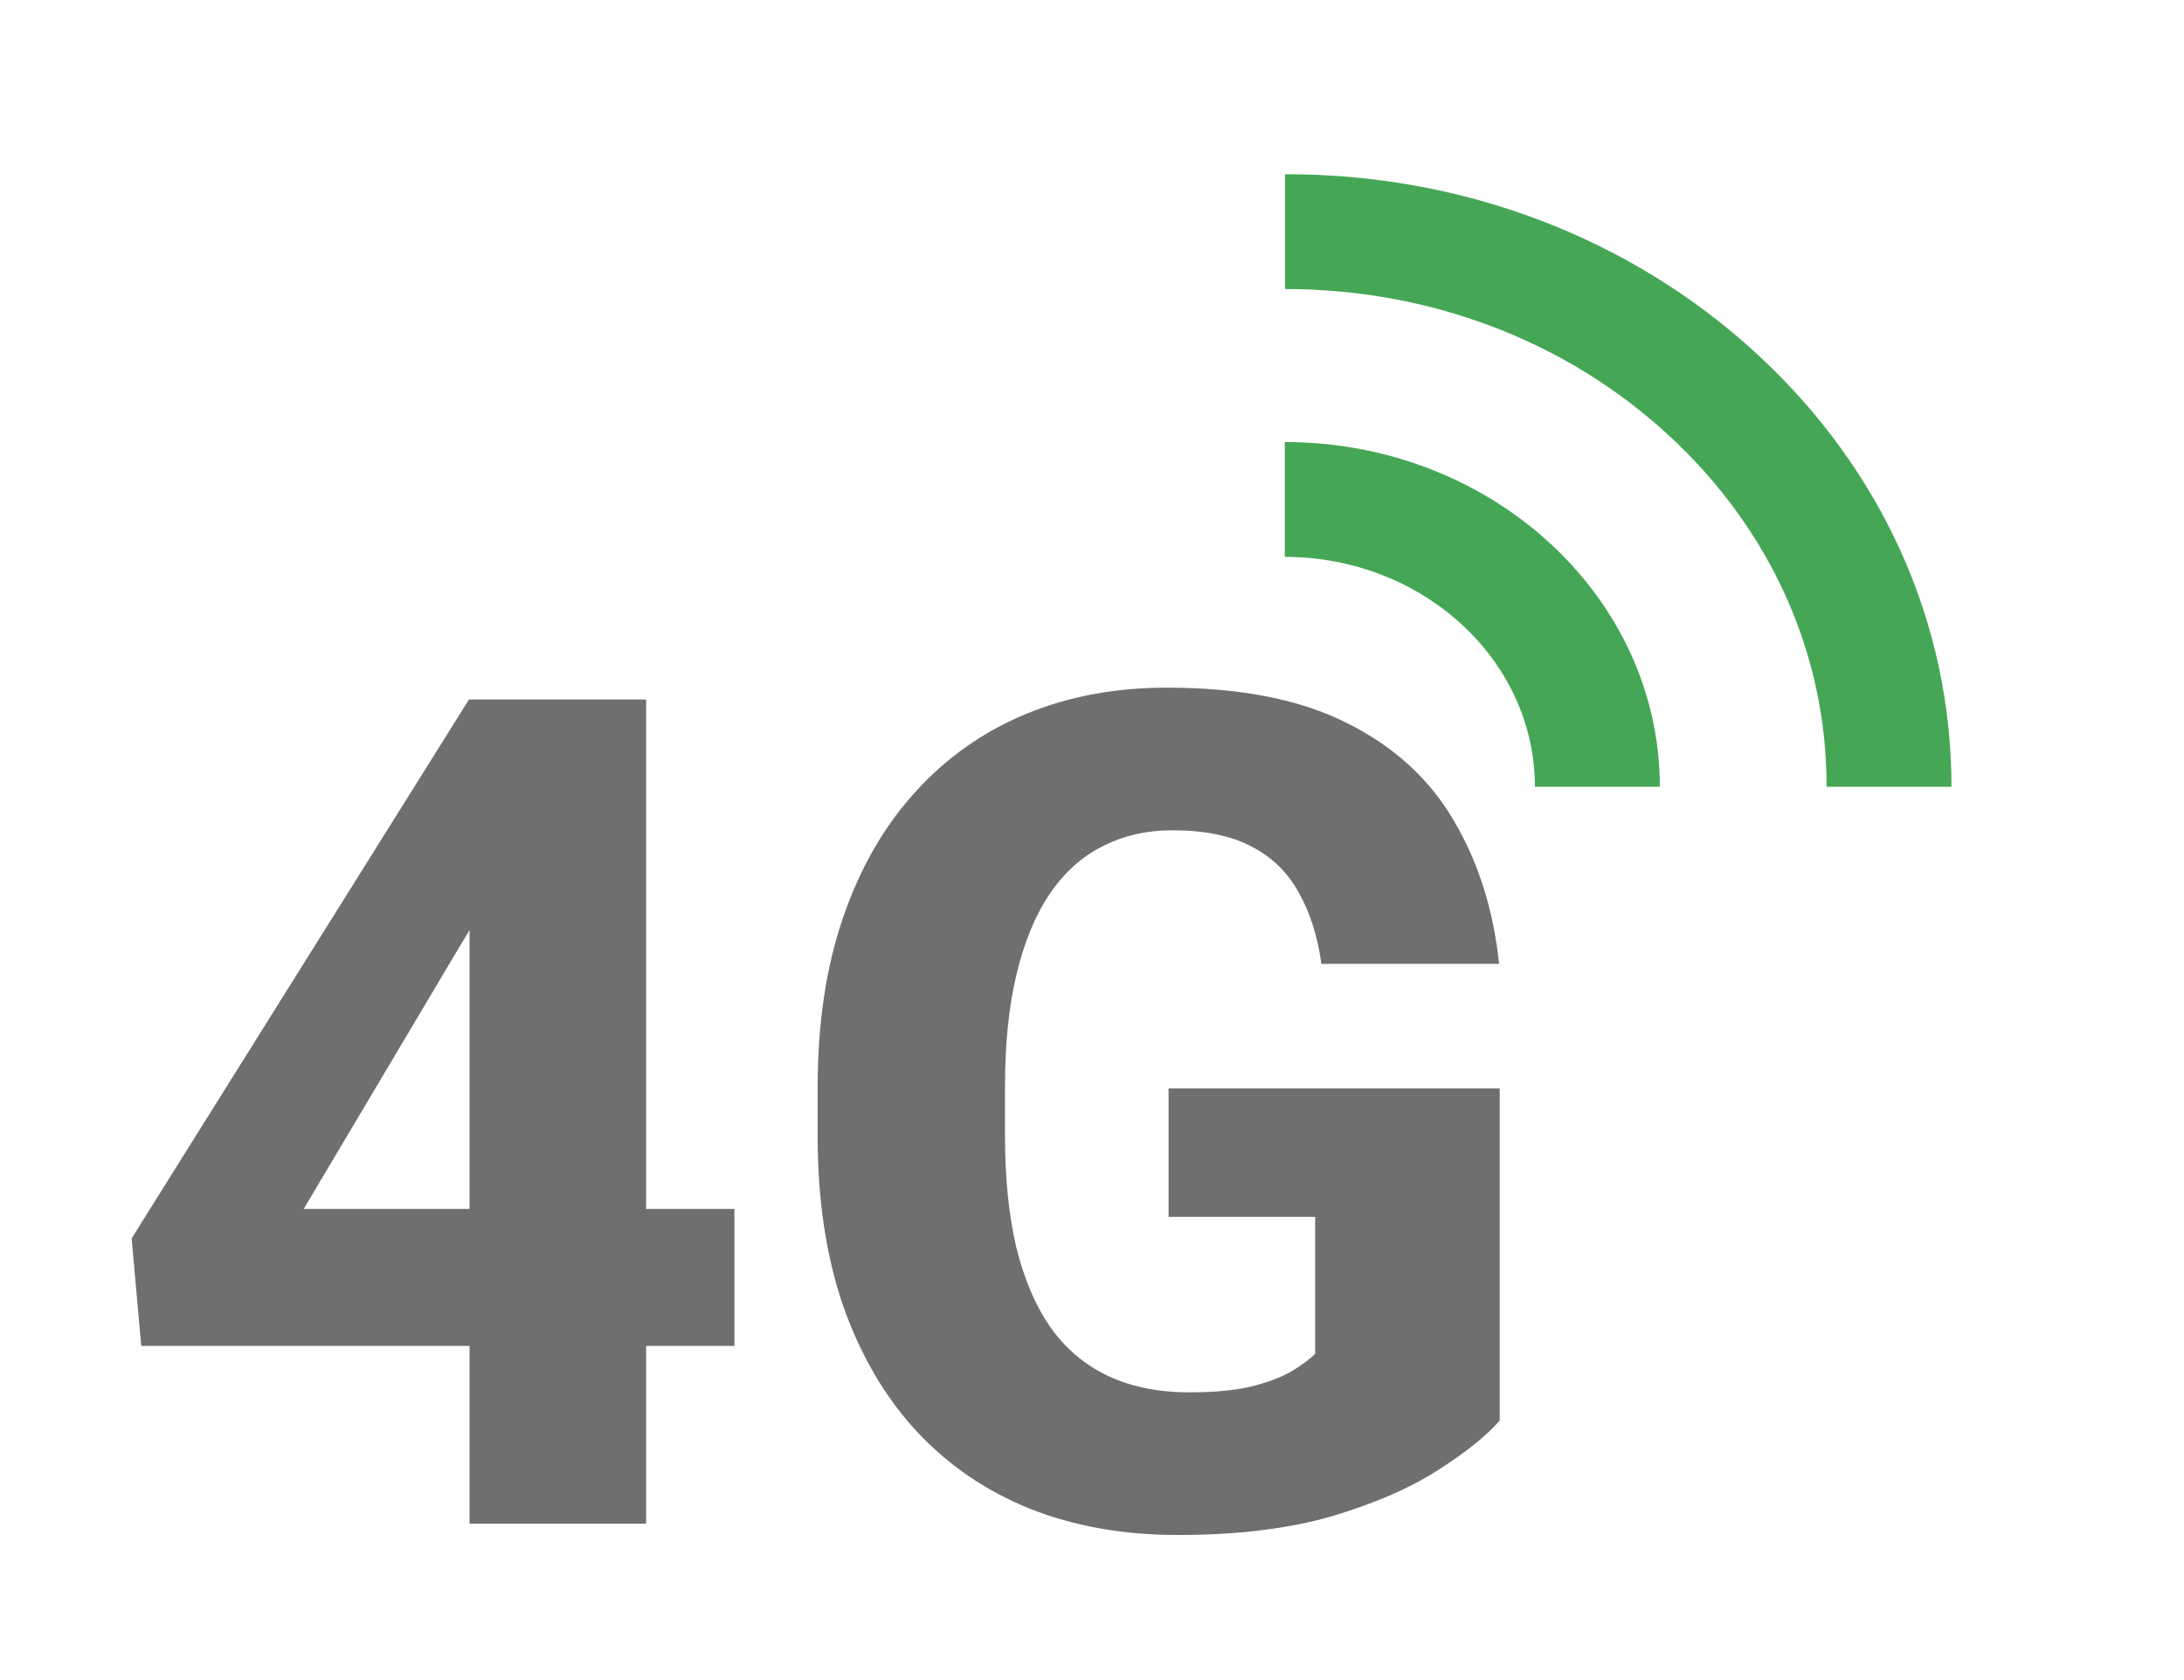
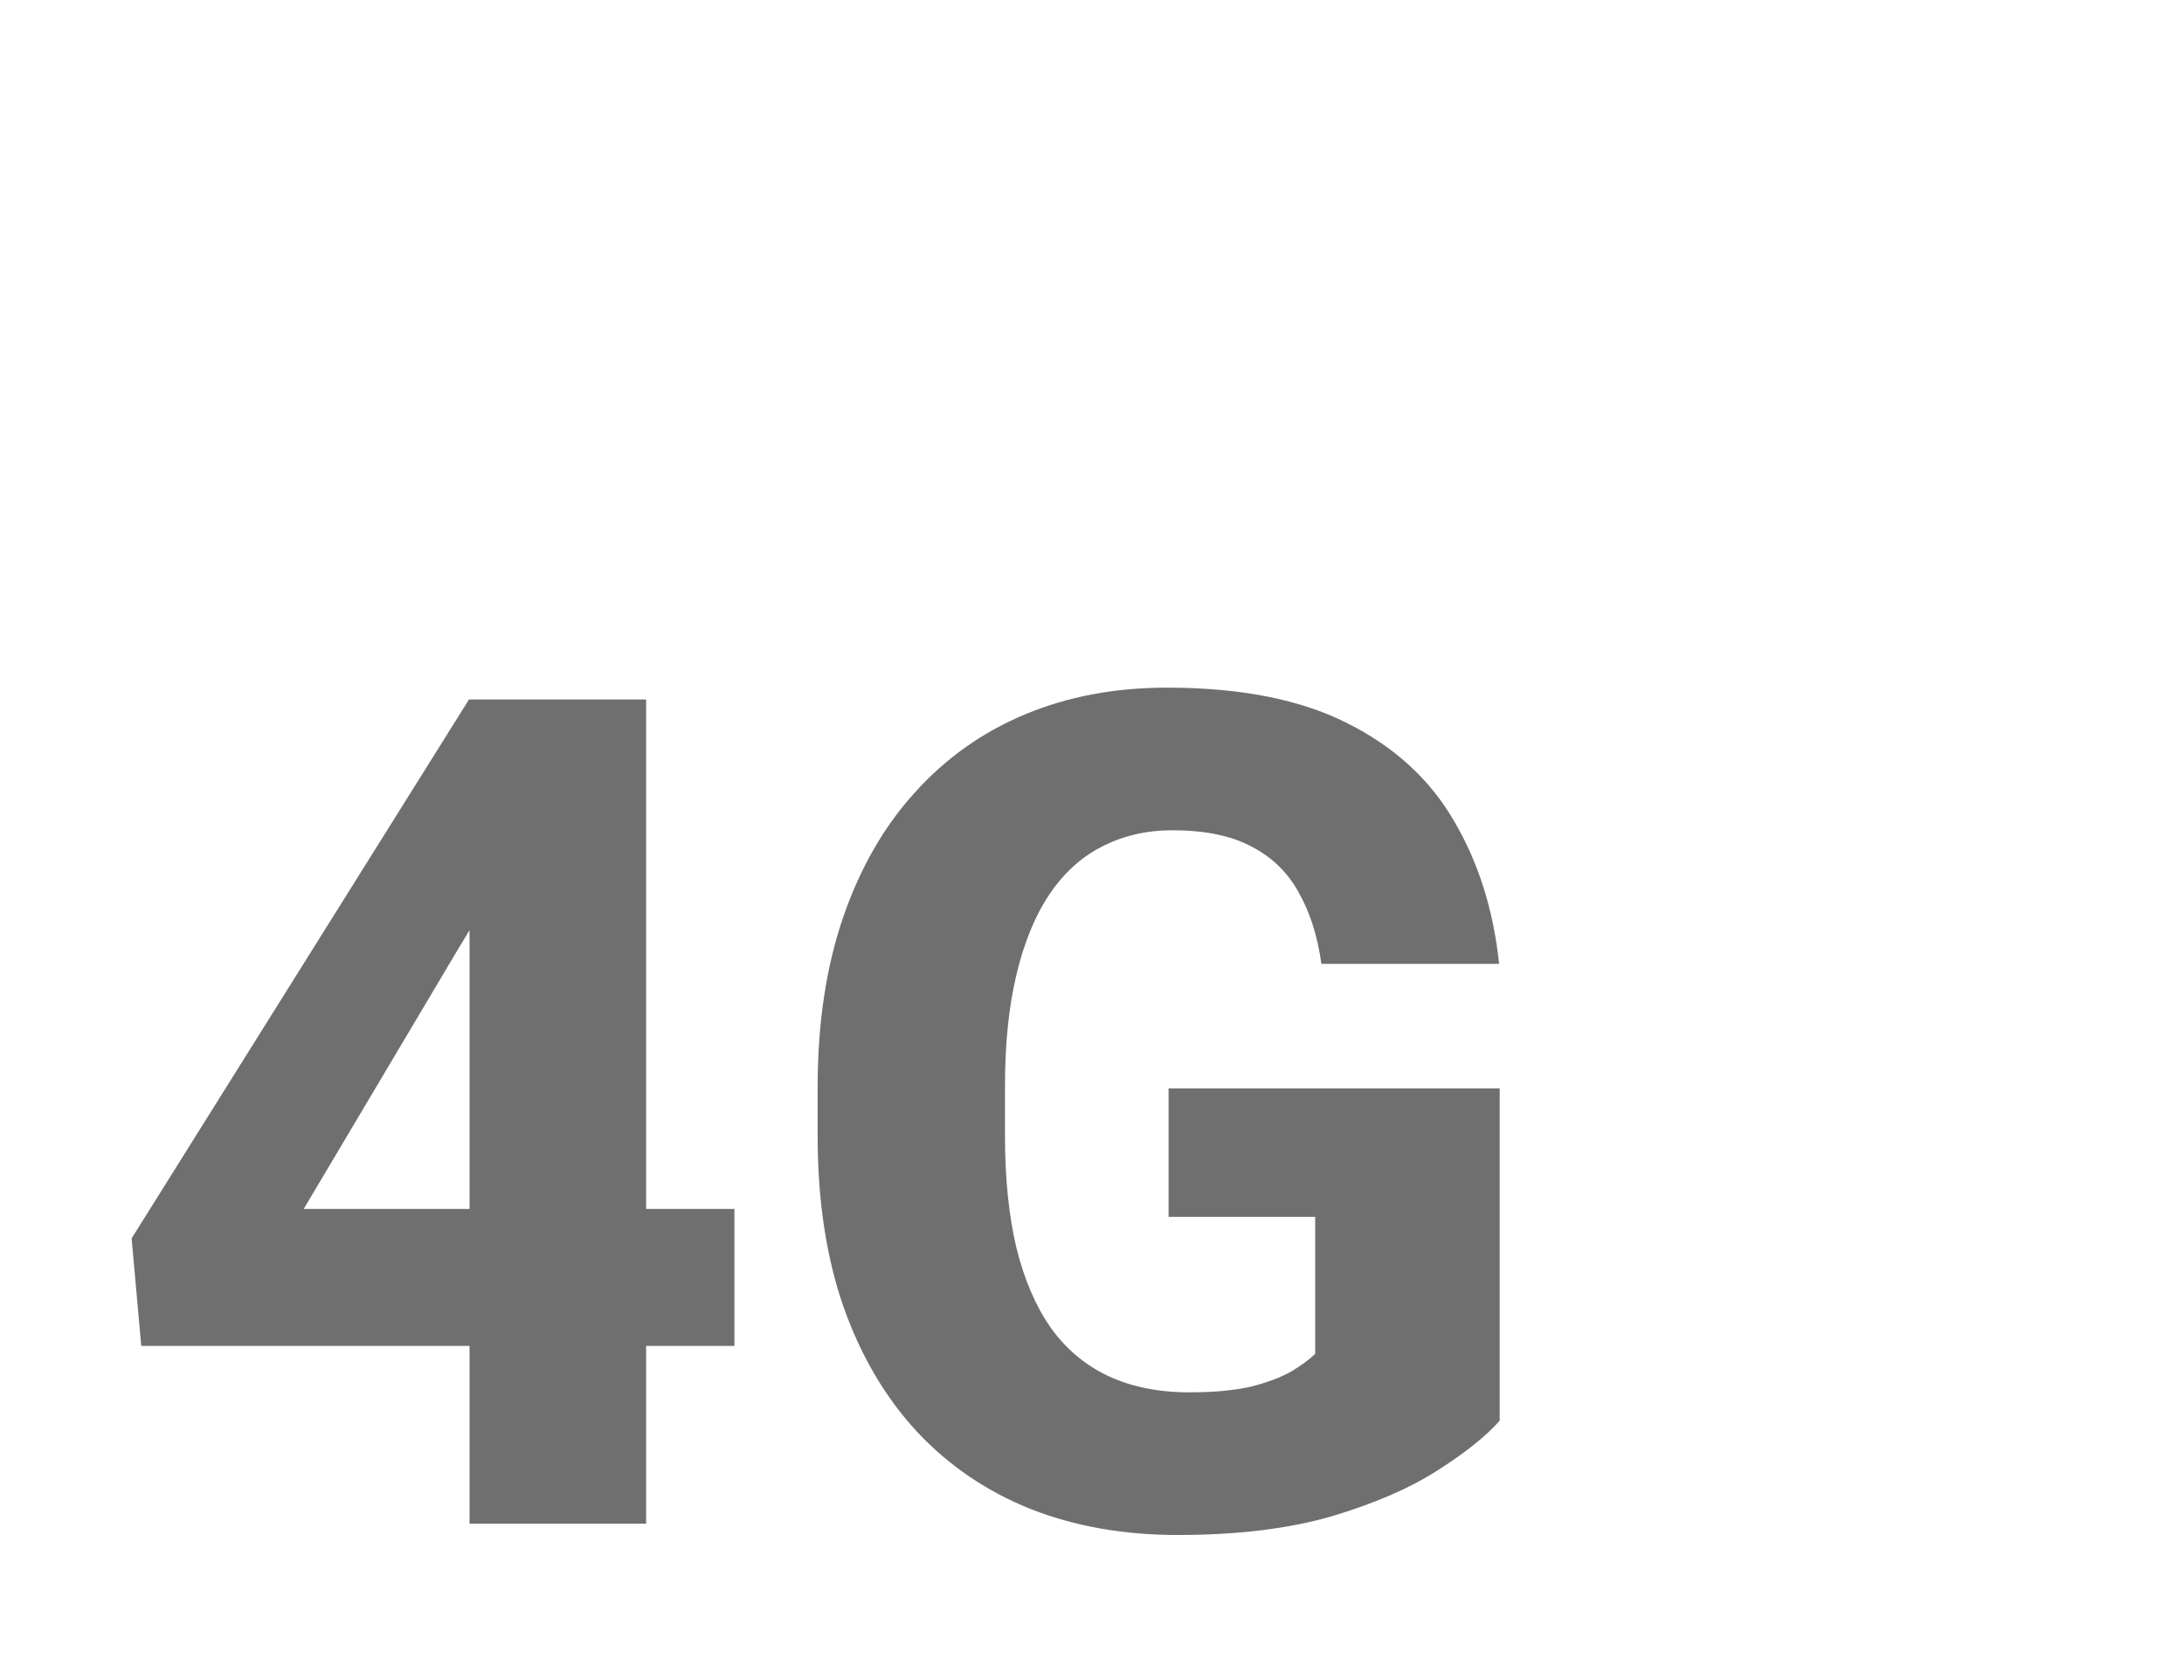
<svg xmlns="http://www.w3.org/2000/svg" width="130" height="100" viewBox="0 0 130 100" fill="none">
-   <path d="M72.986 43.607C74.915 41.834 76.205 43.074 78.134 44.847C80.063 46.62 81.93 48.282 80.001 50.055C78.072 51.828 76.565 50.258 74.636 48.484C72.707 46.711 71.058 45.38 72.986 43.607ZM116.159 46.831C116.159 37.095 112.038 27.923 104.551 21.04C97.063 14.158 87.103 10.353 76.493 10.37L76.493 17.204C85.121 17.204 93.205 20.283 99.29 25.876C105.375 31.469 108.742 38.916 108.724 46.831L116.159 46.831ZM98.799 46.831C98.799 35.515 88.786 26.311 76.476 26.311L76.476 33.146C84.683 33.146 91.364 39.287 91.364 46.831L98.799 46.831Z" fill="#45A756" />
  <path d="M43.716 71.959V80.112H8.408L7.835 73.71L27.915 41.636H36.237L27.207 56.595L18.077 71.959H43.716ZM38.46 41.636V90.691H27.949V41.636H38.46ZM89.267 64.782V84.559C88.458 85.48 87.223 86.468 85.561 87.524C83.921 88.58 81.821 89.489 79.261 90.253C76.7 90.994 73.645 91.365 70.097 91.365C66.885 91.365 63.965 90.848 61.337 89.815C58.709 88.759 56.452 87.221 54.565 85.199C52.678 83.155 51.218 80.662 50.185 77.72C49.174 74.777 48.669 71.408 48.669 67.612V64.715C48.669 60.919 49.174 57.55 50.185 54.607C51.196 51.665 52.622 49.183 54.464 47.162C56.306 45.118 58.495 43.568 61.034 42.512C63.572 41.456 66.379 40.929 69.456 40.929C73.836 40.929 77.419 41.636 80.204 43.051C82.989 44.444 85.1 46.376 86.538 48.846C87.998 51.317 88.896 54.158 89.233 57.37H78.654C78.43 55.73 77.98 54.315 77.306 53.125C76.655 51.935 75.723 51.025 74.51 50.396C73.297 49.745 71.725 49.419 69.793 49.419C68.243 49.419 66.84 49.745 65.582 50.396C64.347 51.025 63.302 51.98 62.449 53.26C61.595 54.54 60.944 56.135 60.495 58.044C60.045 59.931 59.821 62.132 59.821 64.647V67.612C59.821 70.128 60.045 72.34 60.495 74.249C60.966 76.159 61.651 77.753 62.55 79.034C63.448 80.291 64.582 81.246 65.953 81.897C67.345 82.549 68.962 82.874 70.804 82.874C72.242 82.874 73.454 82.762 74.443 82.538C75.431 82.29 76.24 81.987 76.868 81.628C77.497 81.246 77.969 80.898 78.284 80.584V72.43H69.558V64.782H89.267Z" fill="#6F6F6F" />
</svg>